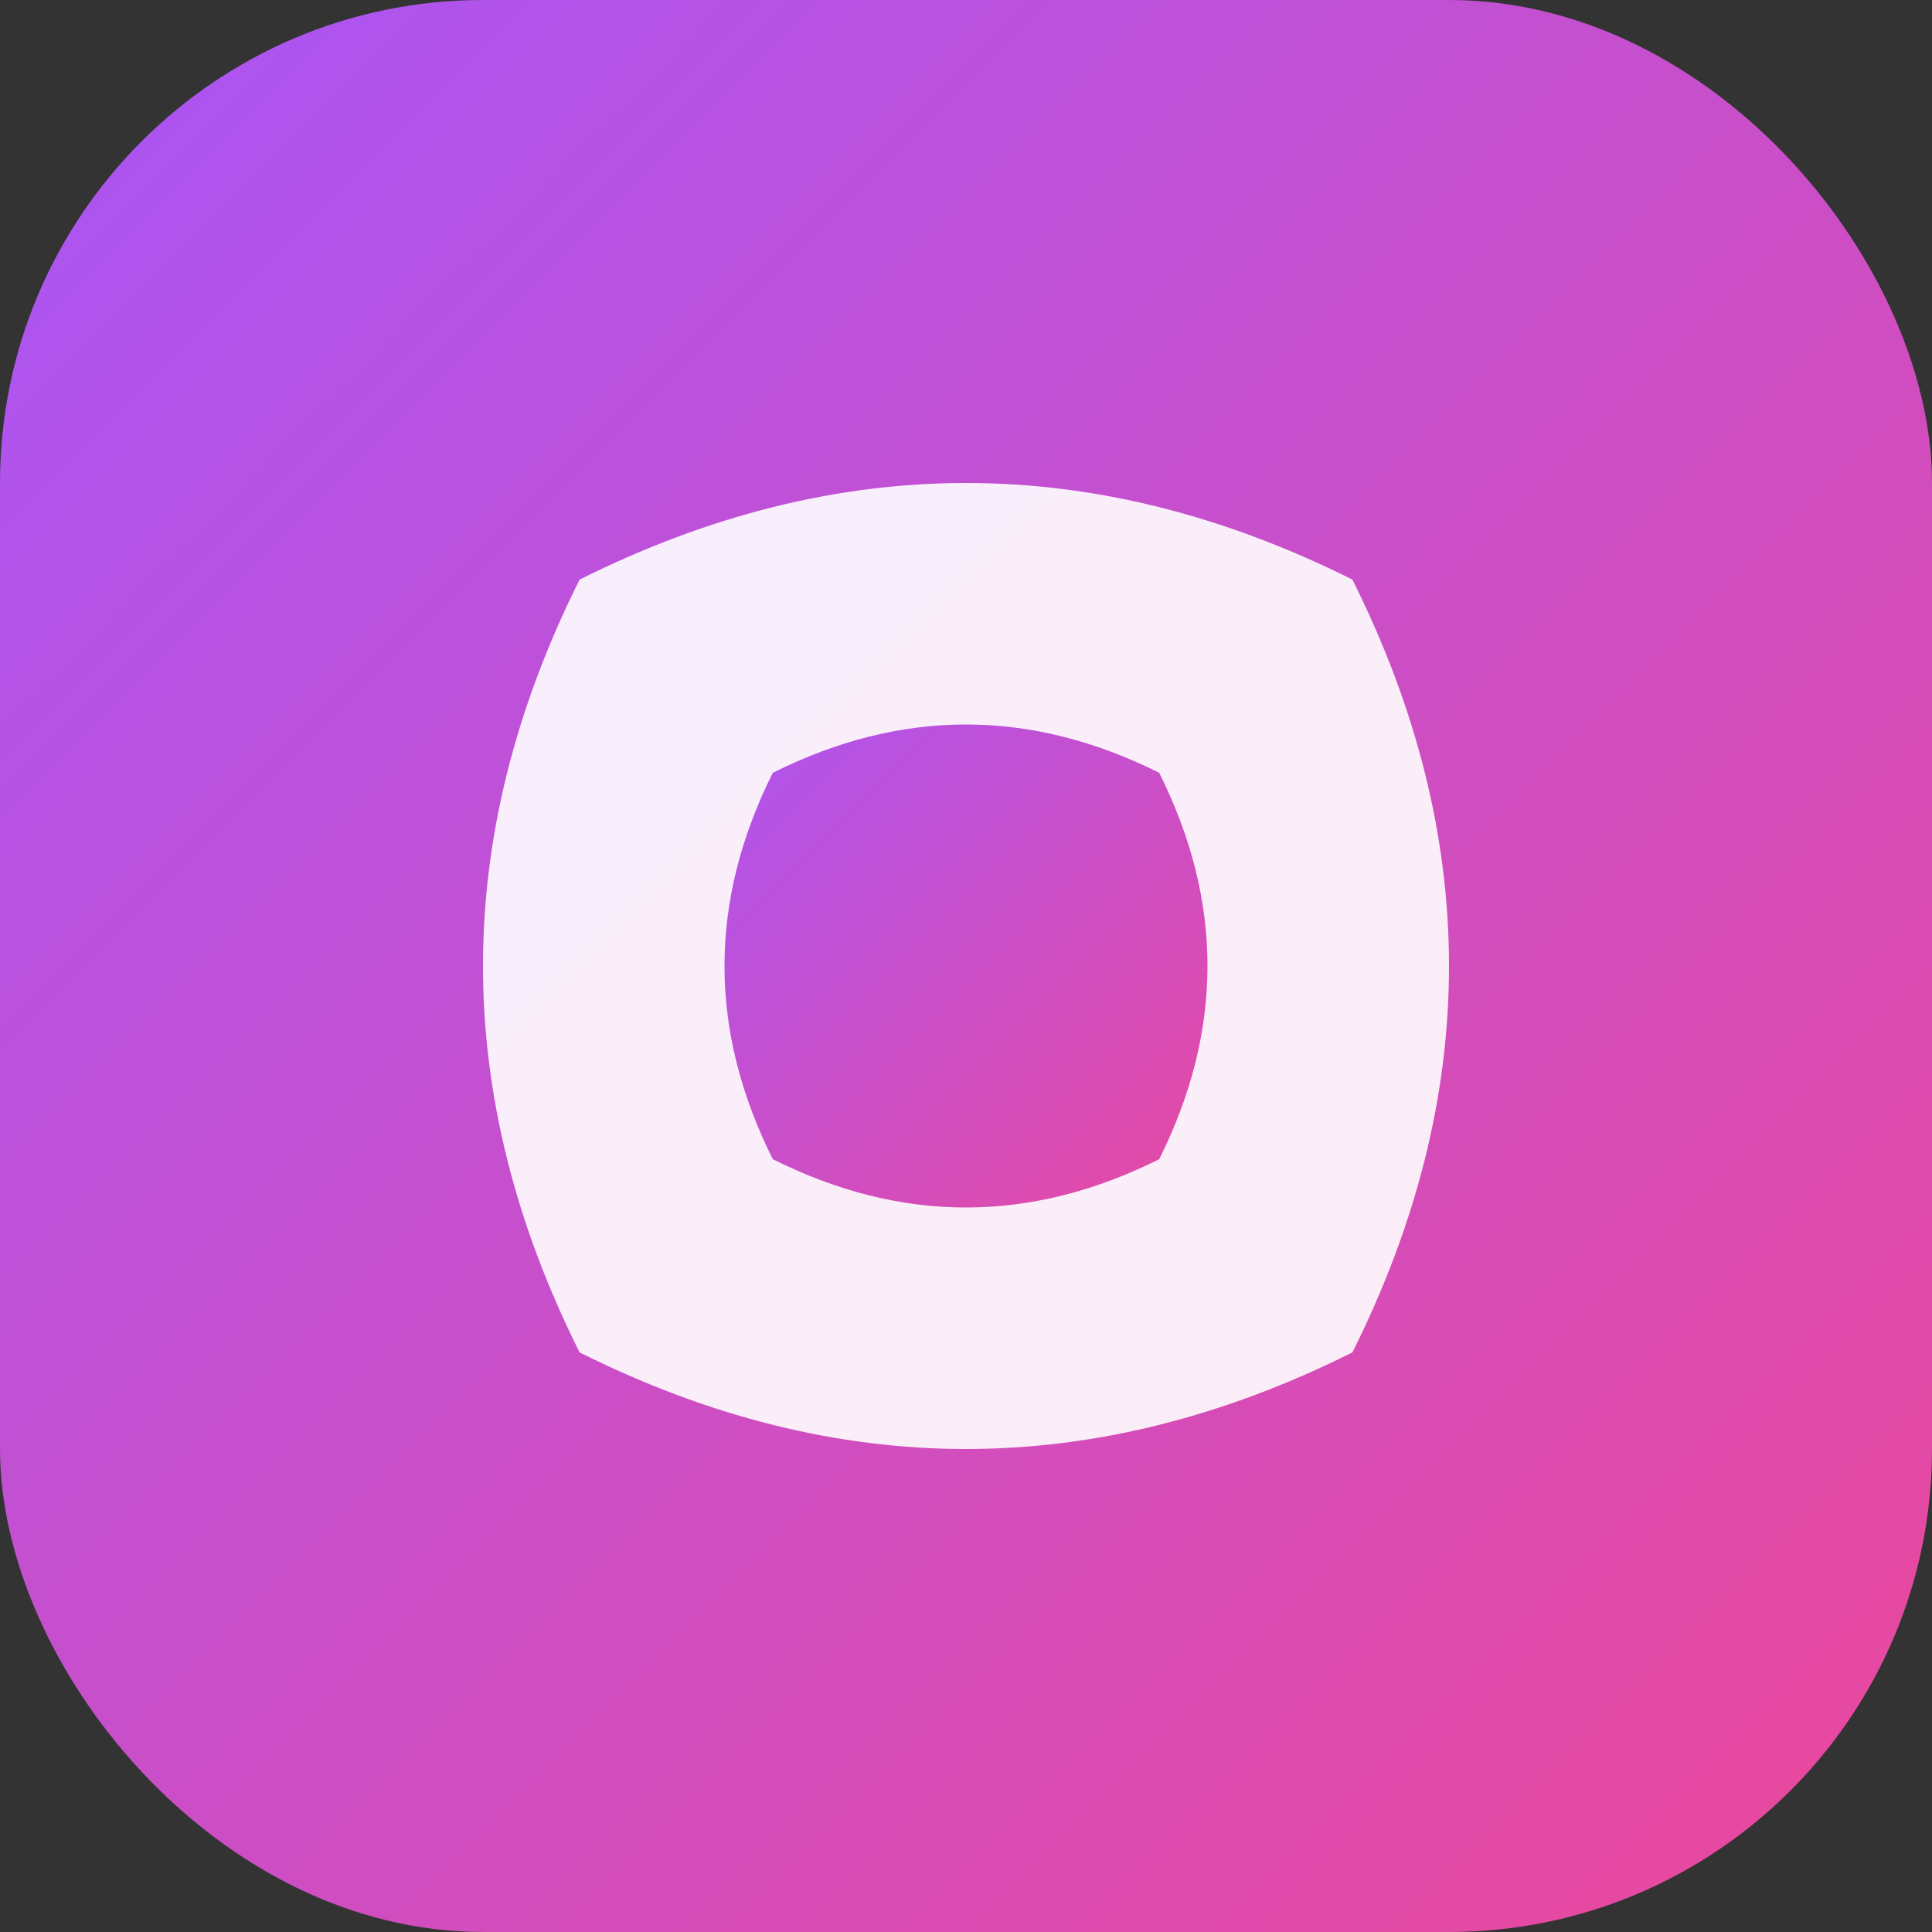
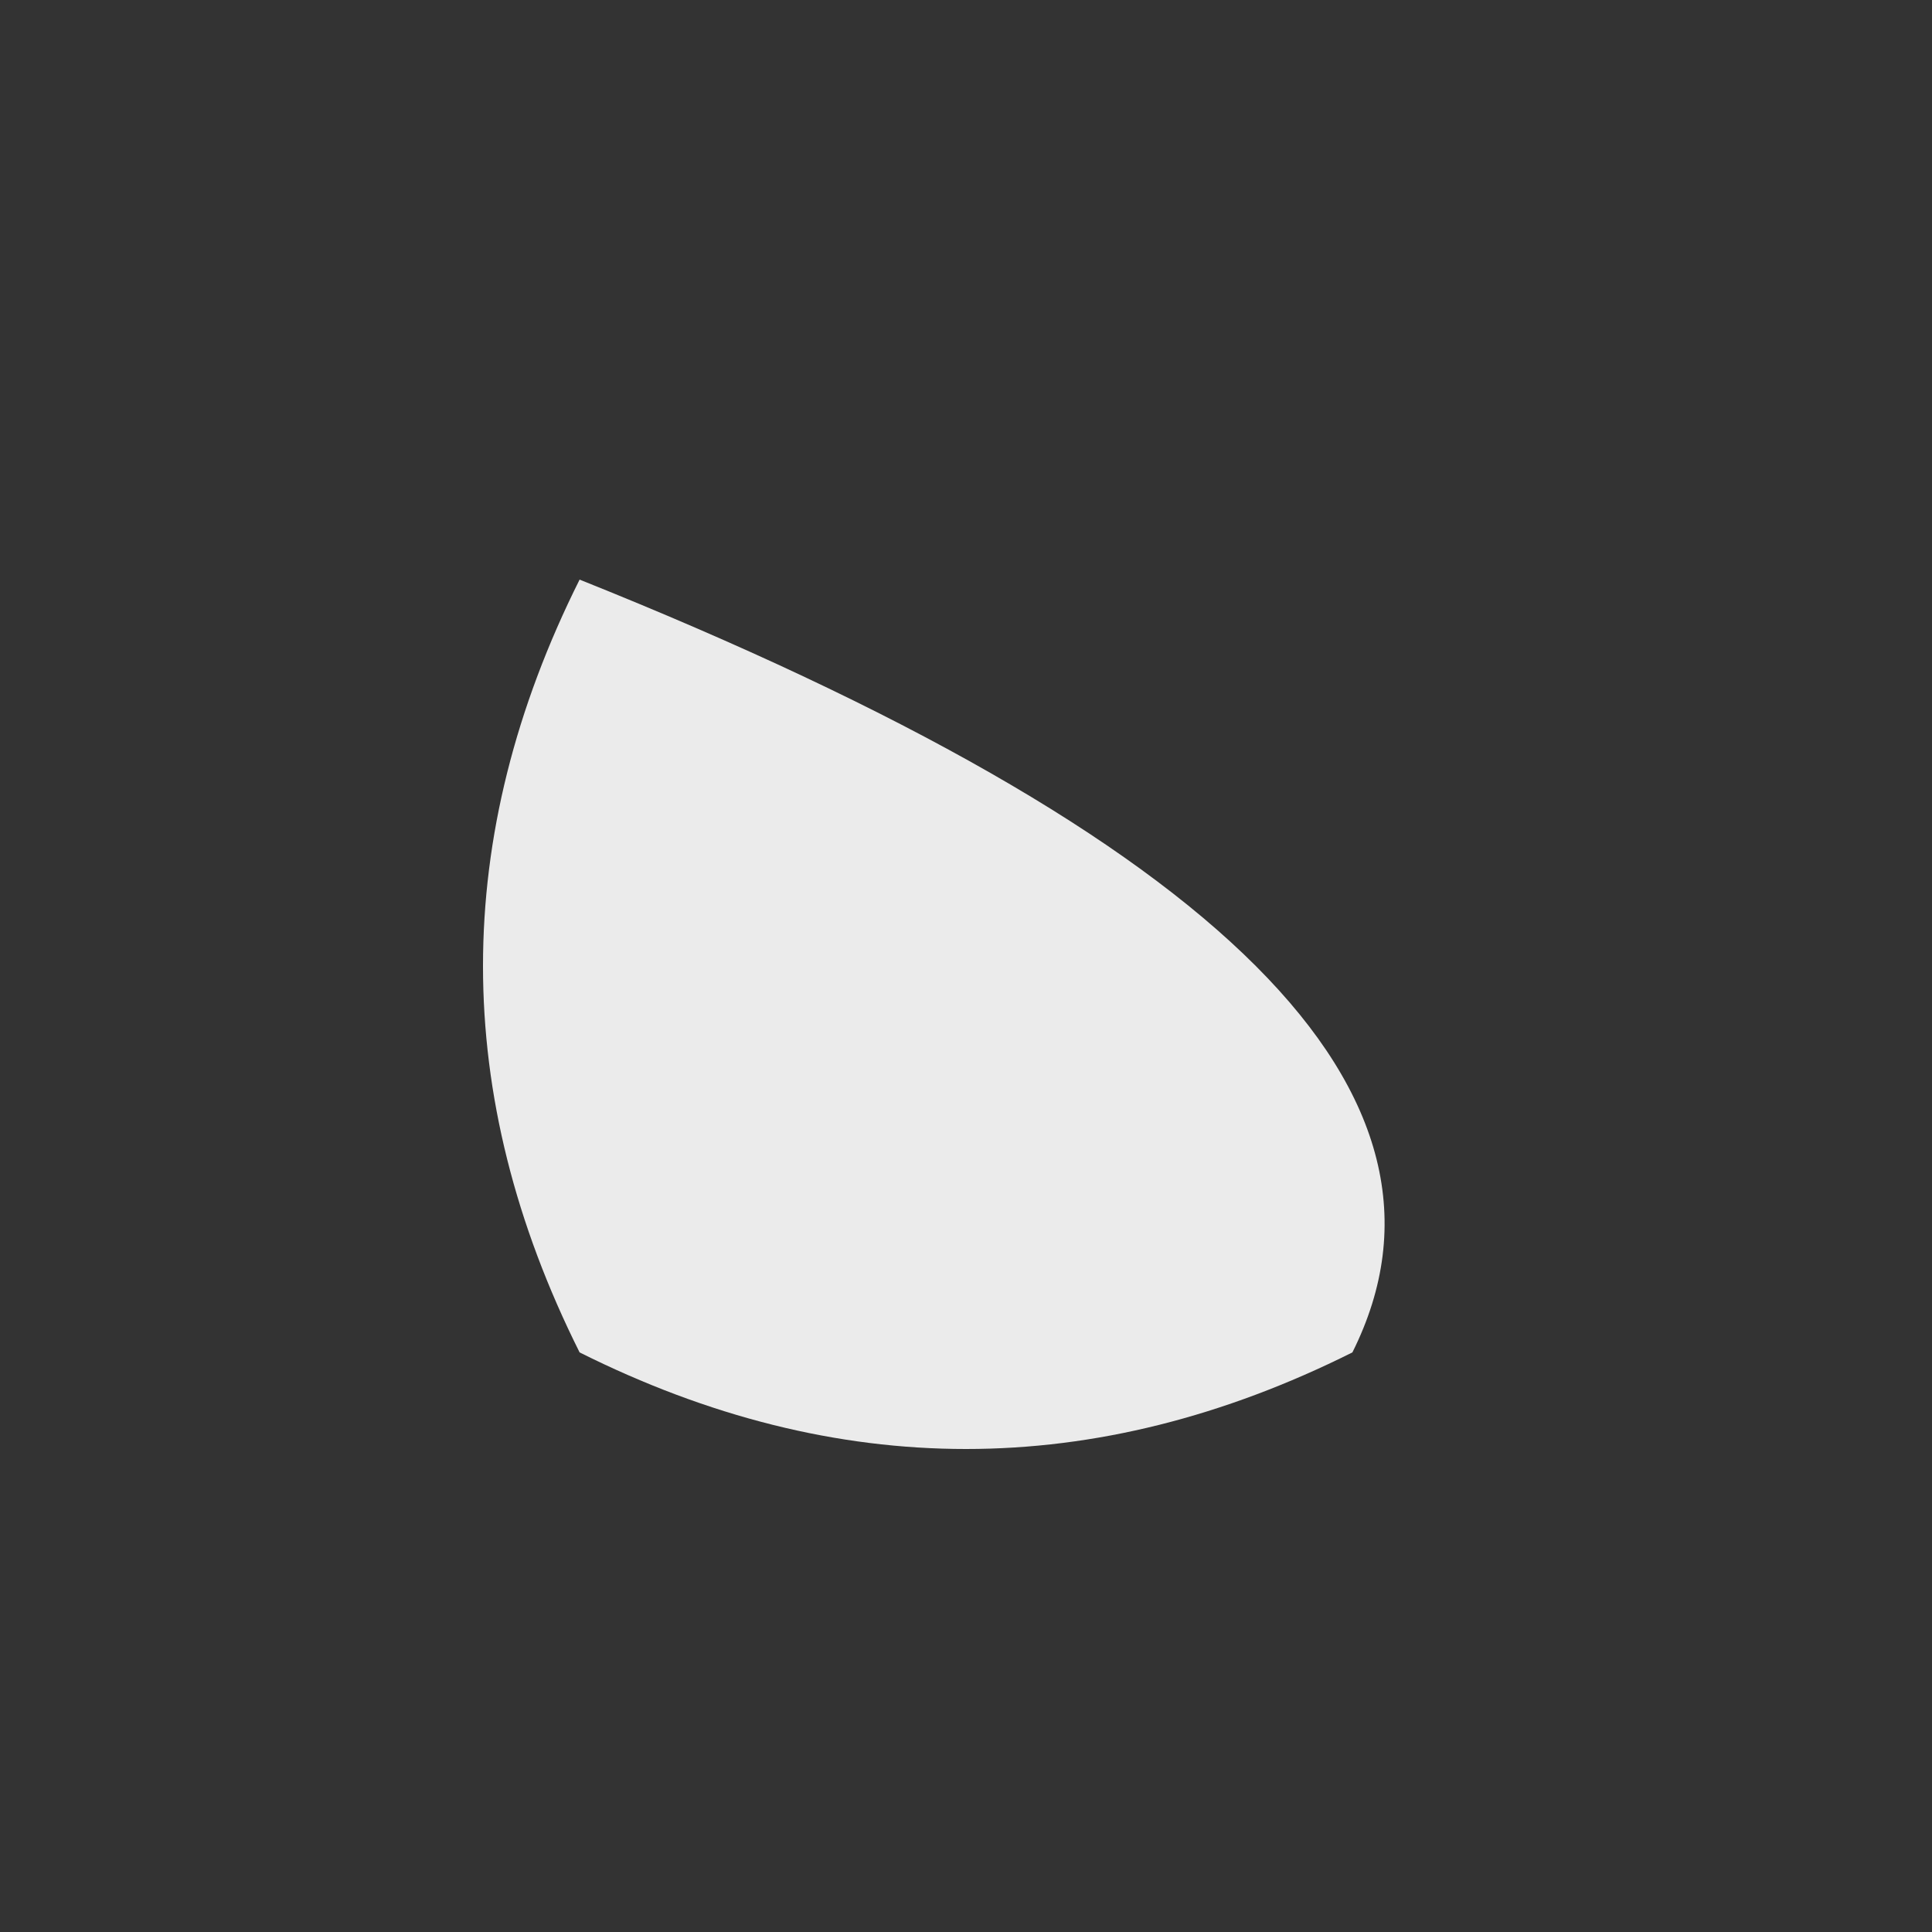
<svg xmlns="http://www.w3.org/2000/svg" viewBox="0 0 100 100">
  <rect x="0" y="0" width="100" height="100" fill="#333333" stroke="none" />
  <defs>
    <linearGradient id="ppGrad" x1="0%" y1="0%" x2="100%" y2="100%">
      <stop offset="0%" style="stop-color:#a855f7;stop-opacity:1" />
      <stop offset="100%" style="stop-color:#ec4899;stop-opacity:1" />
    </linearGradient>
  </defs>
-   <rect width="100" height="100" rx="25" fill="url(#ppGrad)" />
-   <path d="M 30 30 Q 50 20 70 30 Q 80 50 70 70 Q 50 80 30 70 Q 20 50 30 30" fill="white" opacity="0.9" />
-   <path d="M 40 40 Q 50 35 60 40 Q 65 50 60 60 Q 50 65 40 60 Q 35 50 40 40" fill="url(#ppGrad)" />
+   <path d="M 30 30 Q 80 50 70 70 Q 50 80 30 70 Q 20 50 30 30" fill="white" opacity="0.9" />
</svg>